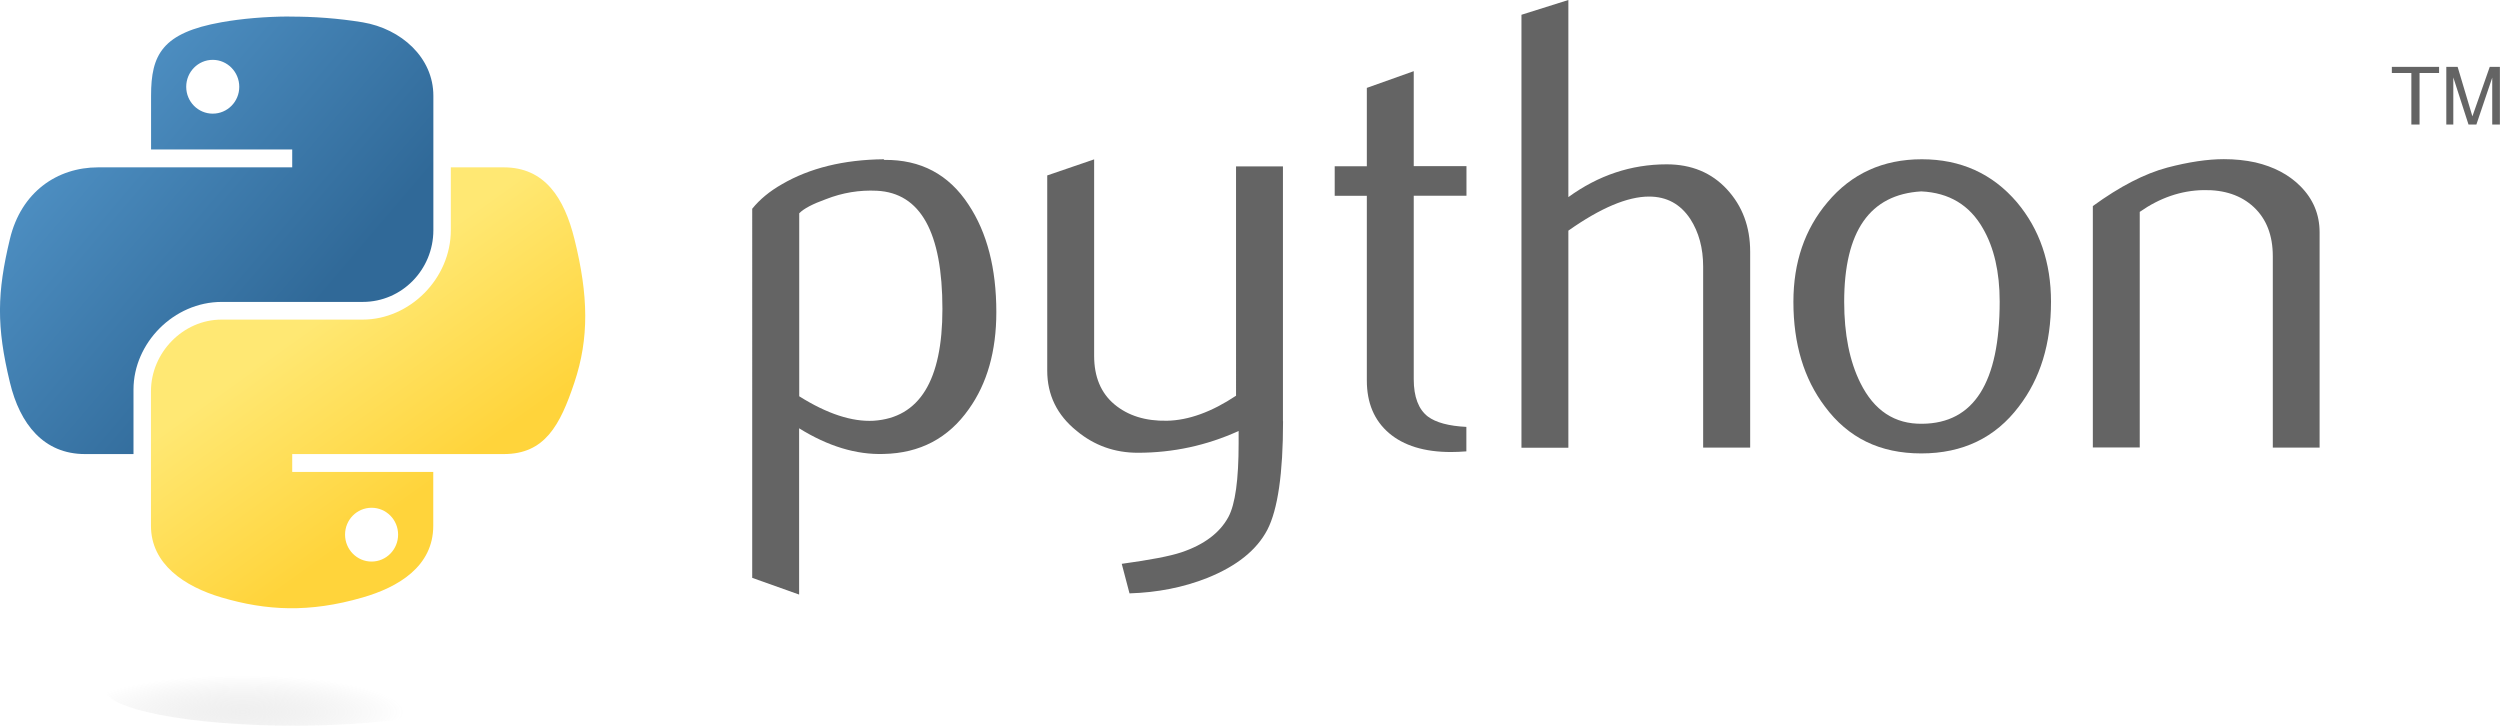
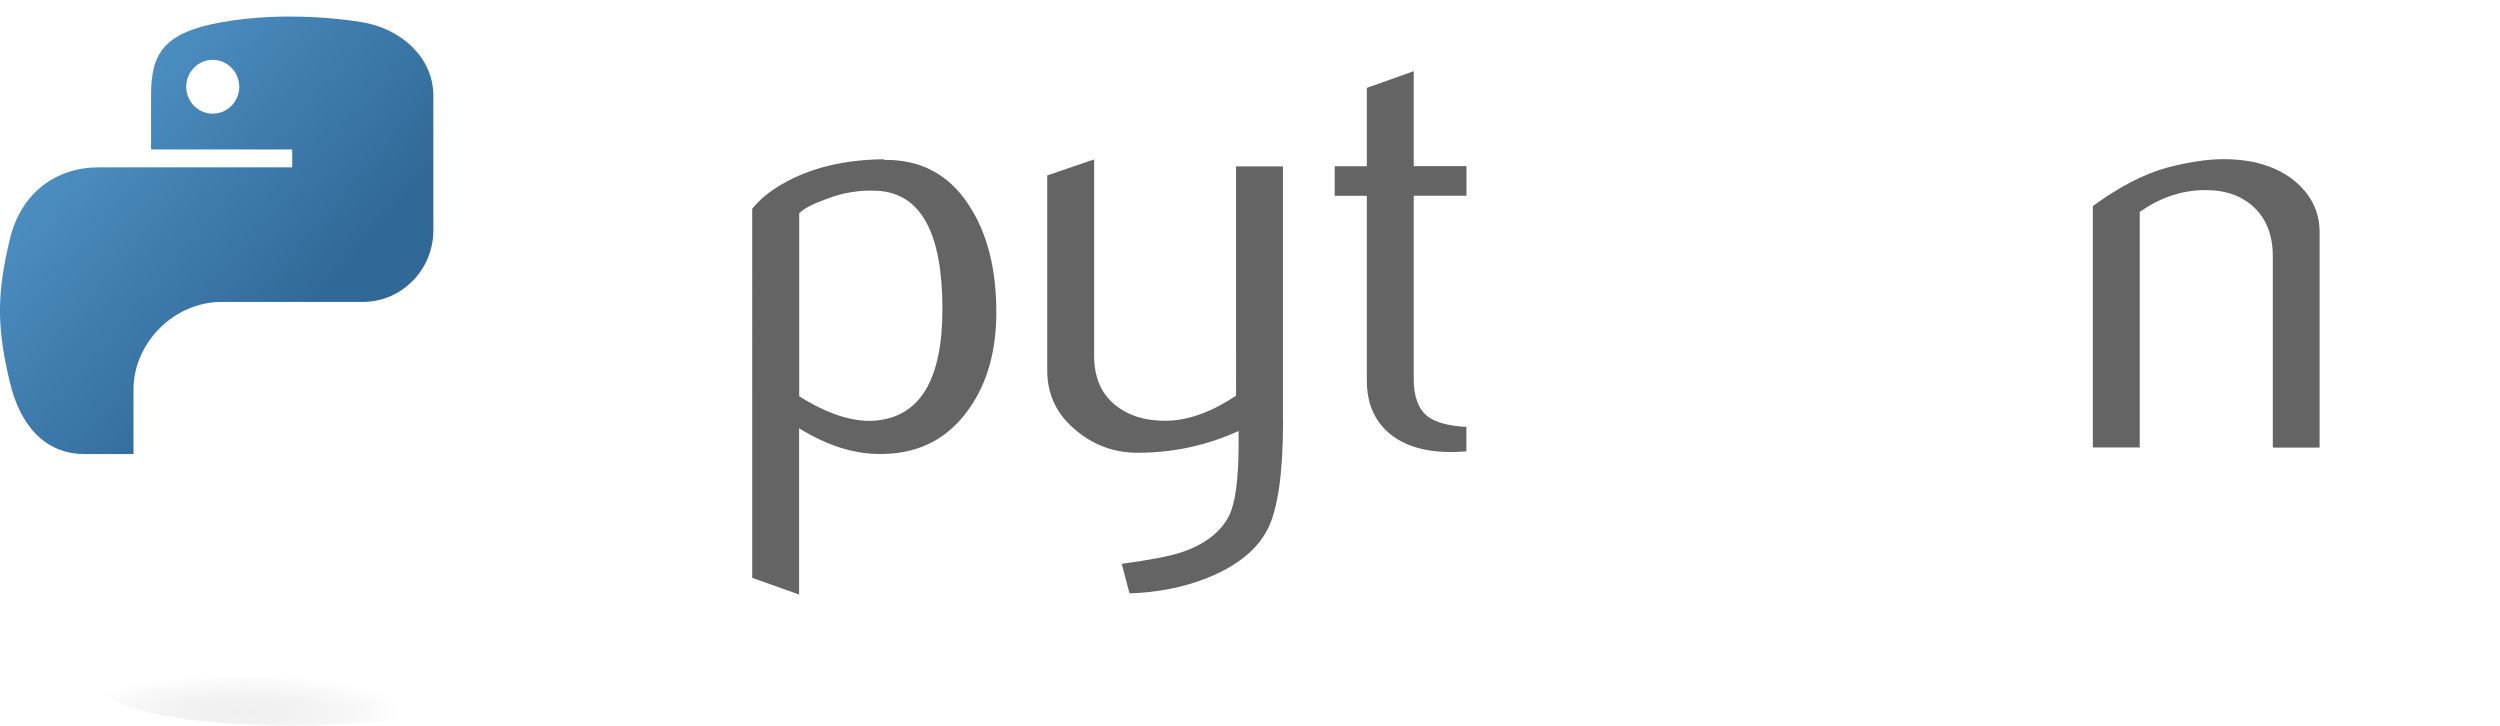
<svg xmlns="http://www.w3.org/2000/svg" id="Layer_2" data-name="Layer 2" viewBox="0 0 231.85 67.29">
  <defs>
    <style>
      .cls-1 {
        fill: url(#linear-gradient);
      }

      .cls-2 {
        fill: #646464;
      }

      .cls-3 {
        fill: url(#linear-gradient-2);
      }

      .cls-4 {
        fill: url(#radial-gradient);
        isolation: isolate;
        opacity: .44;
      }
    </style>
    <linearGradient id="linear-gradient" x1="-300.52" y1="1045.19" x2="-270.32" y2="1019.47" gradientTransform="translate(299 1048.5) scale(1 -1)" gradientUnits="userSpaceOnUse">
      <stop offset="0" stop-color="#5a9fd4" />
      <stop offset="1" stop-color="#306998" />
    </linearGradient>
    <linearGradient id="linear-gradient-2" x1="-258.71" y1="1003.71" x2="-269.56" y2="1018.89" gradientTransform="translate(299 1048.5) scale(1 -1)" gradientUnits="userSpaceOnUse">
      <stop offset="0" stop-color="#ffd43b" />
      <stop offset="1" stop-color="#ffe873" />
    </linearGradient>
    <radialGradient id="radial-gradient" cx="2350.15" cy="1050.47" fx="2350.15" fy="1050.47" r="1.07" gradientTransform="translate(14718.36 7539.52) rotate(-90) scale(3.18 -13.99)" gradientUnits="userSpaceOnUse">
      <stop offset="0" stop-color="#b8b8b8" stop-opacity=".5" />
      <stop offset="1" stop-color="#7f7f7f" stop-opacity="0" />
    </radialGradient>
  </defs>
  <g id="Layer_1-2" data-name="Layer 1">
    <g>
      <path class="cls-2" d="m87.4,28.65c0-7.11-2.03-10.76-6.08-10.96-1.61-.08-3.19.18-4.72.78-1.22.44-2.05.87-2.48,1.31v16.97c2.59,1.63,4.9,2.38,6.9,2.27,4.25-.28,6.38-3.73,6.38-10.36h0Zm5,.3c0,3.61-.85,6.61-2.55,8.99-1.9,2.7-4.53,4.09-7.9,4.16-2.54.08-5.15-.71-7.84-2.38v15.42l-4.35-1.55V19.36c.71-.88,1.63-1.63,2.75-2.27,2.59-1.51,5.74-2.28,9.44-2.32l.06.06c3.38-.04,5.99,1.35,7.82,4.16,1.71,2.58,2.57,5.9,2.57,9.95h0Z" />
      <path class="cls-2" d="m118.99,39.07c0,4.84-.49,8.2-1.46,10.07-.98,1.87-2.83,3.36-5.57,4.46-2.22.88-4.63,1.35-7.21,1.43l-.72-2.74c2.62-.36,4.47-.71,5.54-1.07,2.11-.71,3.56-1.81,4.35-3.27.64-1.19.95-3.47.95-6.85v-1.13c-2.97,1.35-6.09,2.02-9.35,2.02-2.14,0-4.03-.67-5.66-2.02-1.83-1.47-2.74-3.34-2.74-5.6v-18.1l4.35-1.49v18.22c0,1.95.63,3.45,1.88,4.5,1.26,1.05,2.88,1.56,4.88,1.52,1.99-.04,4.13-.81,6.4-2.32V15.43h4.35v23.64h0Z" />
      <path class="cls-2" d="m135.99,41.86c-.52.04-.99.06-1.43.06-2.46,0-4.38-.59-5.75-1.76-1.37-1.18-2.05-2.8-2.05-4.87v-17.13h-2.98v-2.74h2.98v-7.27l4.35-1.55v8.81h4.89v2.74h-4.89v17.02c0,1.63.44,2.79,1.31,3.46.75.56,1.95.88,3.57.96v2.27h0Z" />
-       <path class="cls-2" d="m162.3,41.51h-4.35v-16.79c0-1.71-.4-3.18-1.19-4.41-.92-1.39-2.19-2.08-3.83-2.08-1.99,0-4.49,1.05-7.48,3.16v20.13h-4.35V1.37l4.35-1.37v18.28c2.78-2.02,5.82-3.04,9.12-3.04,2.3,0,4.17.78,5.59,2.32,1.43,1.55,2.15,3.47,2.15,5.78v18.16h0Z" />
-       <path class="cls-2" d="m185.45,27.96c0-2.73-.52-4.99-1.55-6.77-1.23-2.17-3.14-3.32-5.72-3.44-4.77.28-7.15,3.69-7.15,10.24,0,3,.5,5.51,1.5,7.52,1.27,2.57,3.19,3.83,5.74,3.79,4.79-.04,7.18-3.82,7.18-11.34h0Zm4.76.03c0,3.89-.99,7.12-2.98,9.71-2.18,2.89-5.2,4.35-9.05,4.35s-6.79-1.45-8.94-4.35c-1.95-2.58-2.92-5.82-2.92-9.71,0-3.66,1.05-6.73,3.16-9.23,2.22-2.66,5.15-3.99,8.75-3.99s6.55,1.33,8.82,3.99c2.1,2.5,3.16,5.58,3.16,9.23h0Z" />
      <path class="cls-2" d="m215.13,41.51h-4.35v-17.74c0-1.95-.59-3.46-1.76-4.56-1.17-1.09-2.73-1.62-4.68-1.58-2.07.04-4.03.71-5.9,2.02v21.85h-4.35v-22.39c2.5-1.82,4.81-3.01,6.91-3.57,1.98-.52,3.74-.78,5.24-.78,1.03,0,2,.1,2.92.3,1.71.4,3.1,1.13,4.17,2.2,1.19,1.19,1.79,2.62,1.79,4.29v19.95h0Z" />
      <path class="cls-1" d="m26.81,1.53c-2.24.01-4.38.2-6.25.53-5.54.98-6.55,3.03-6.55,6.81v4.99h13.09v1.66H9.1c-3.8,0-7.14,2.29-8.18,6.64-1.2,4.99-1.26,8.1,0,13.31.93,3.88,3.15,6.64,6.96,6.64h4.5v-5.98c0-4.32,3.74-8.13,8.18-8.13h13.08c3.64,0,6.55-3,6.55-6.65v-12.47c0-3.55-2.99-6.21-6.55-6.81-2.25-.37-4.58-.54-6.82-.53h0Zm-7.08,4.02c1.35,0,2.46,1.12,2.46,2.5s-1.1,2.49-2.46,2.49-2.46-1.11-2.46-2.49,1.1-2.5,2.46-2.5Z" />
-       <path class="cls-3" d="m41.81,15.52v5.82c0,4.51-3.82,8.3-8.18,8.3h-13.08c-3.58,0-6.55,3.07-6.55,6.65v12.47c0,3.55,3.09,5.63,6.55,6.65,4.14,1.22,8.12,1.44,13.08,0,3.3-.95,6.55-2.87,6.55-6.65v-4.99h-13.08v-1.66h19.62c3.8,0,5.22-2.65,6.55-6.64,1.37-4.1,1.31-8.05,0-13.31-.94-3.79-2.74-6.64-6.55-6.64h-4.92Zm-7.35,31.57c1.36,0,2.46,1.11,2.46,2.49s-1.1,2.5-2.46,2.5-2.46-1.12-2.46-2.5,1.1-2.49,2.46-2.49Z" />
-       <path class="cls-2" d="m223.63,11.55h.76v-4.78h1.81v-.57h-4.38v.57h1.81v4.78Zm3.24,0h.65v-4.37l1.41,4.37h.73l1.47-4.35v4.35h.71v-5.35h-.94l-1.61,4.59-1.37-4.59h-1.05v5.35Z" />
      <path class="cls-4" d="m44.81,63.89c0,.9-1.85,1.77-5.14,2.41-3.29.64-7.75,1-12.41,1s-9.12-.36-12.41-1c-3.29-.64-5.14-1.5-5.14-2.41s1.85-1.77,5.14-2.41c3.29-.64,7.75-1,12.41-1s9.12.36,12.41,1c3.29.64,5.14,1.5,5.14,2.41Z" />
    </g>
  </g>
</svg>